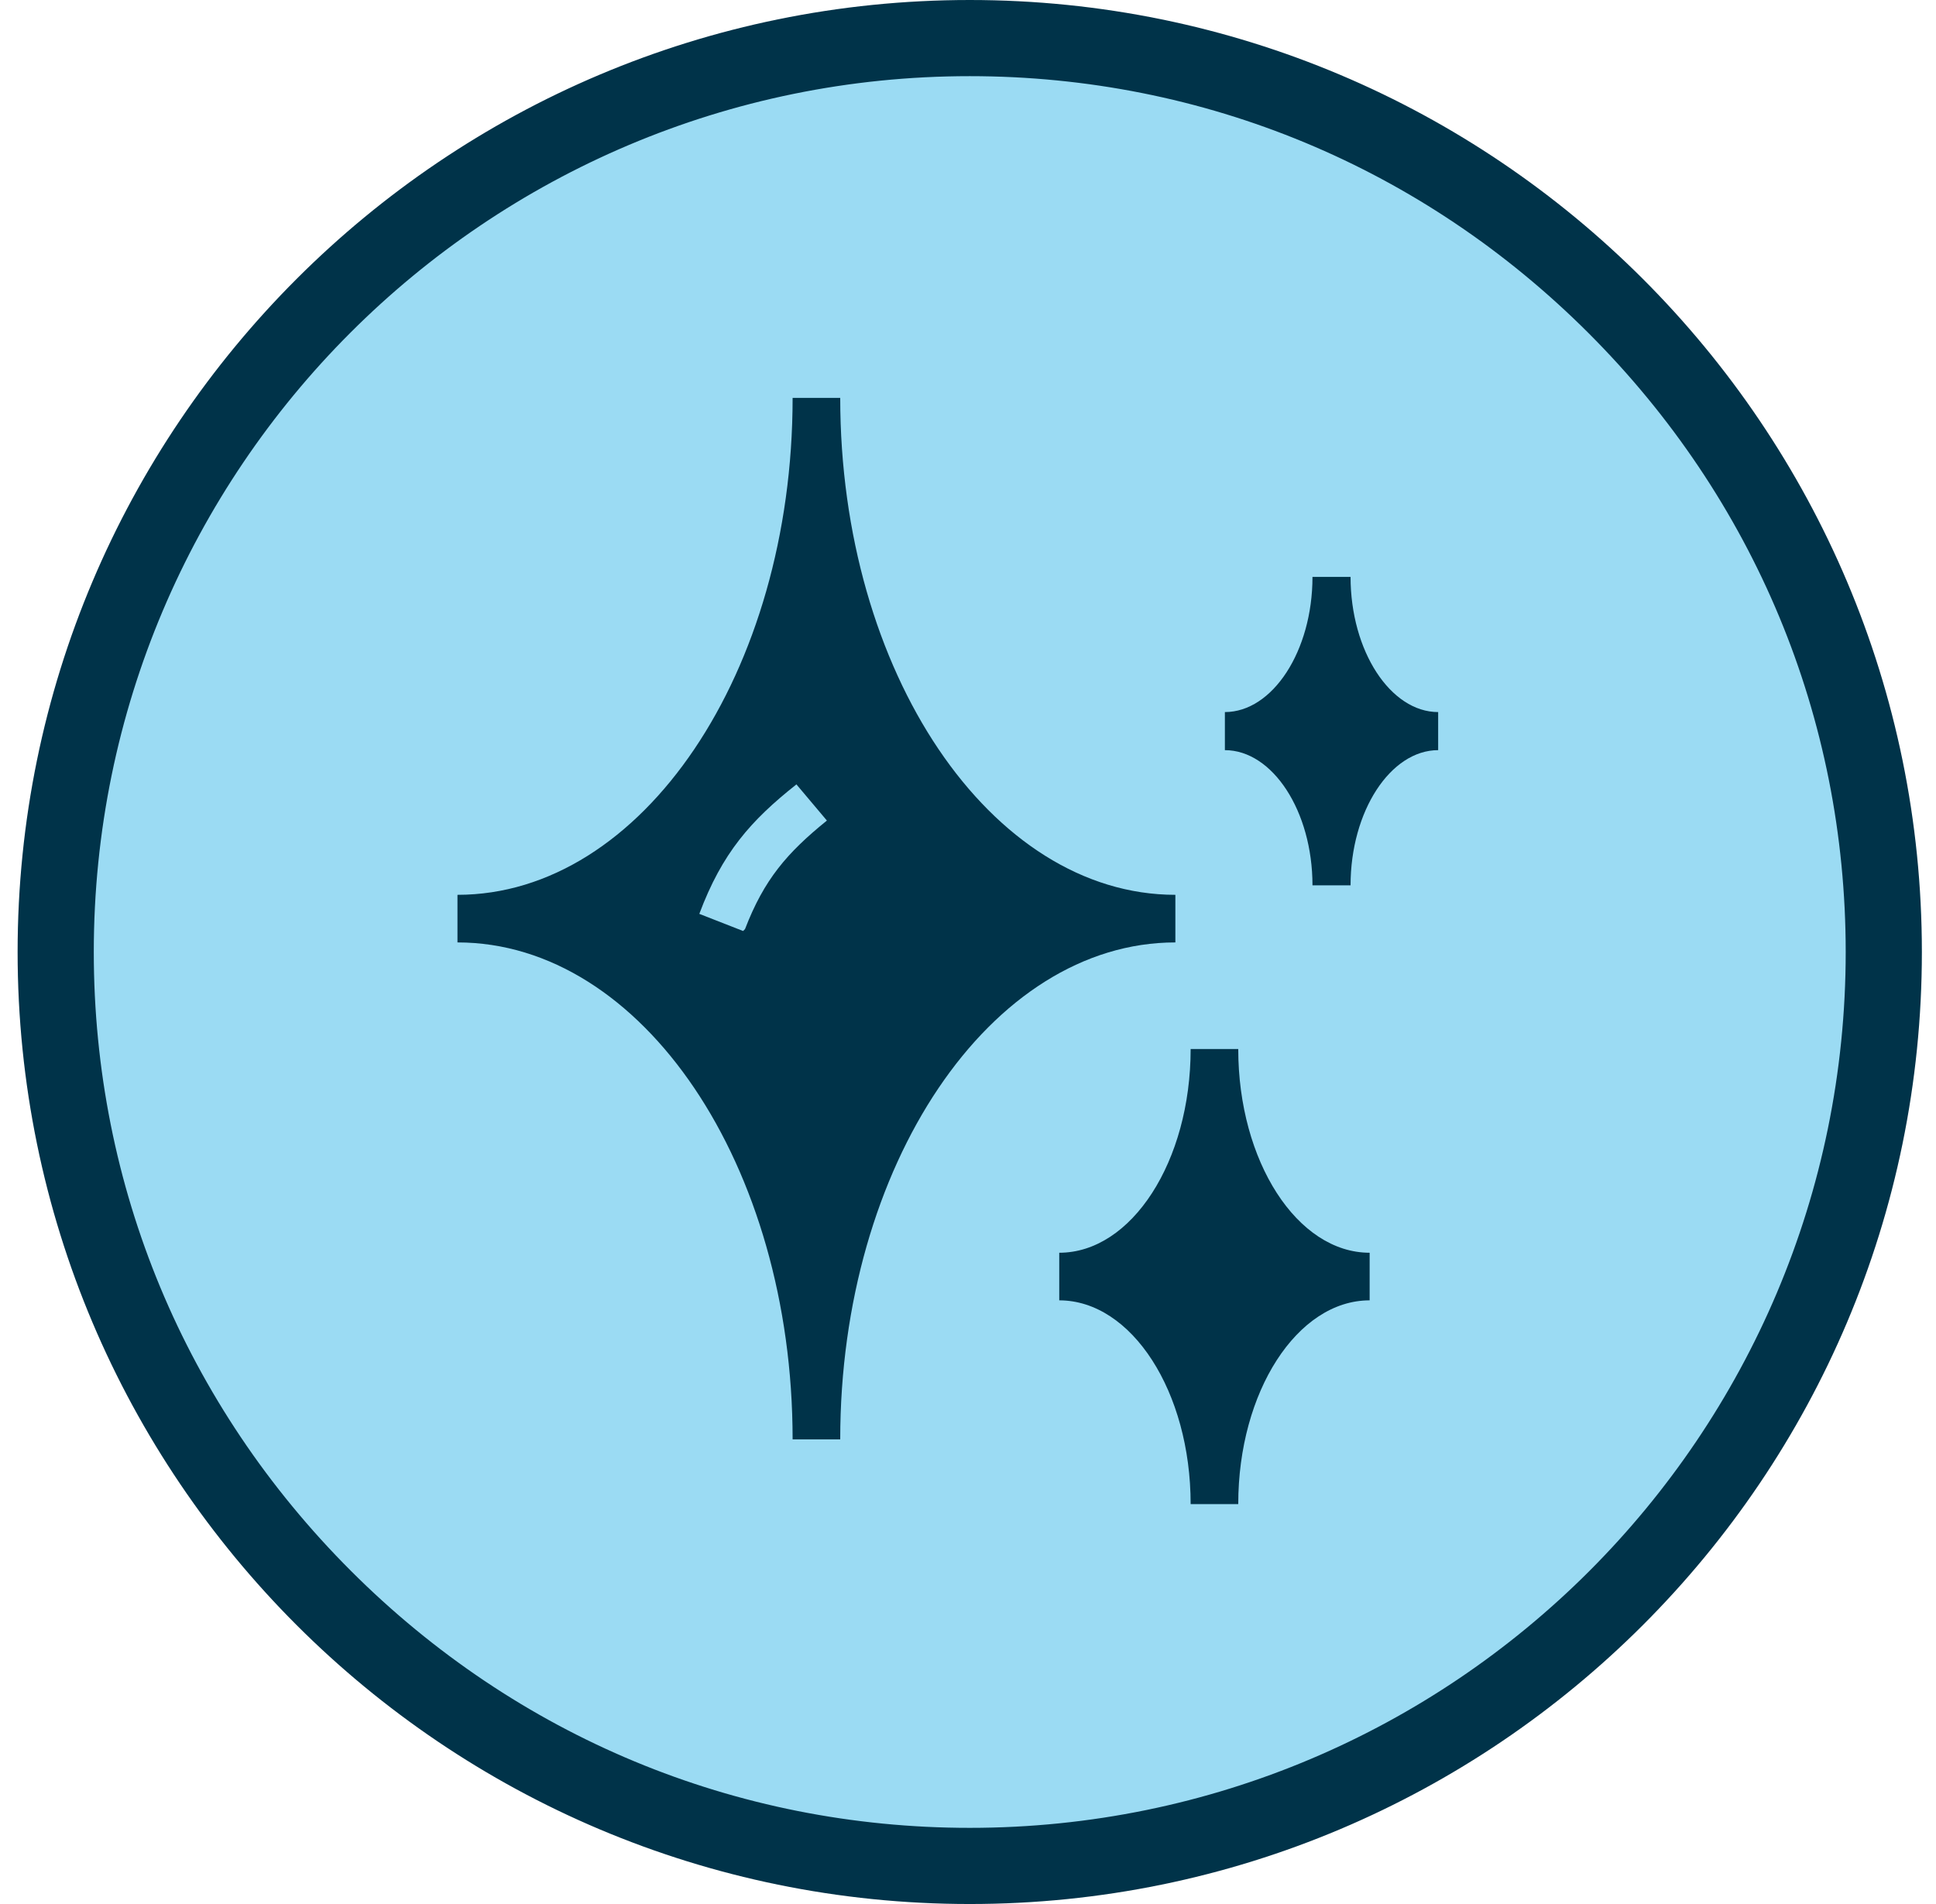
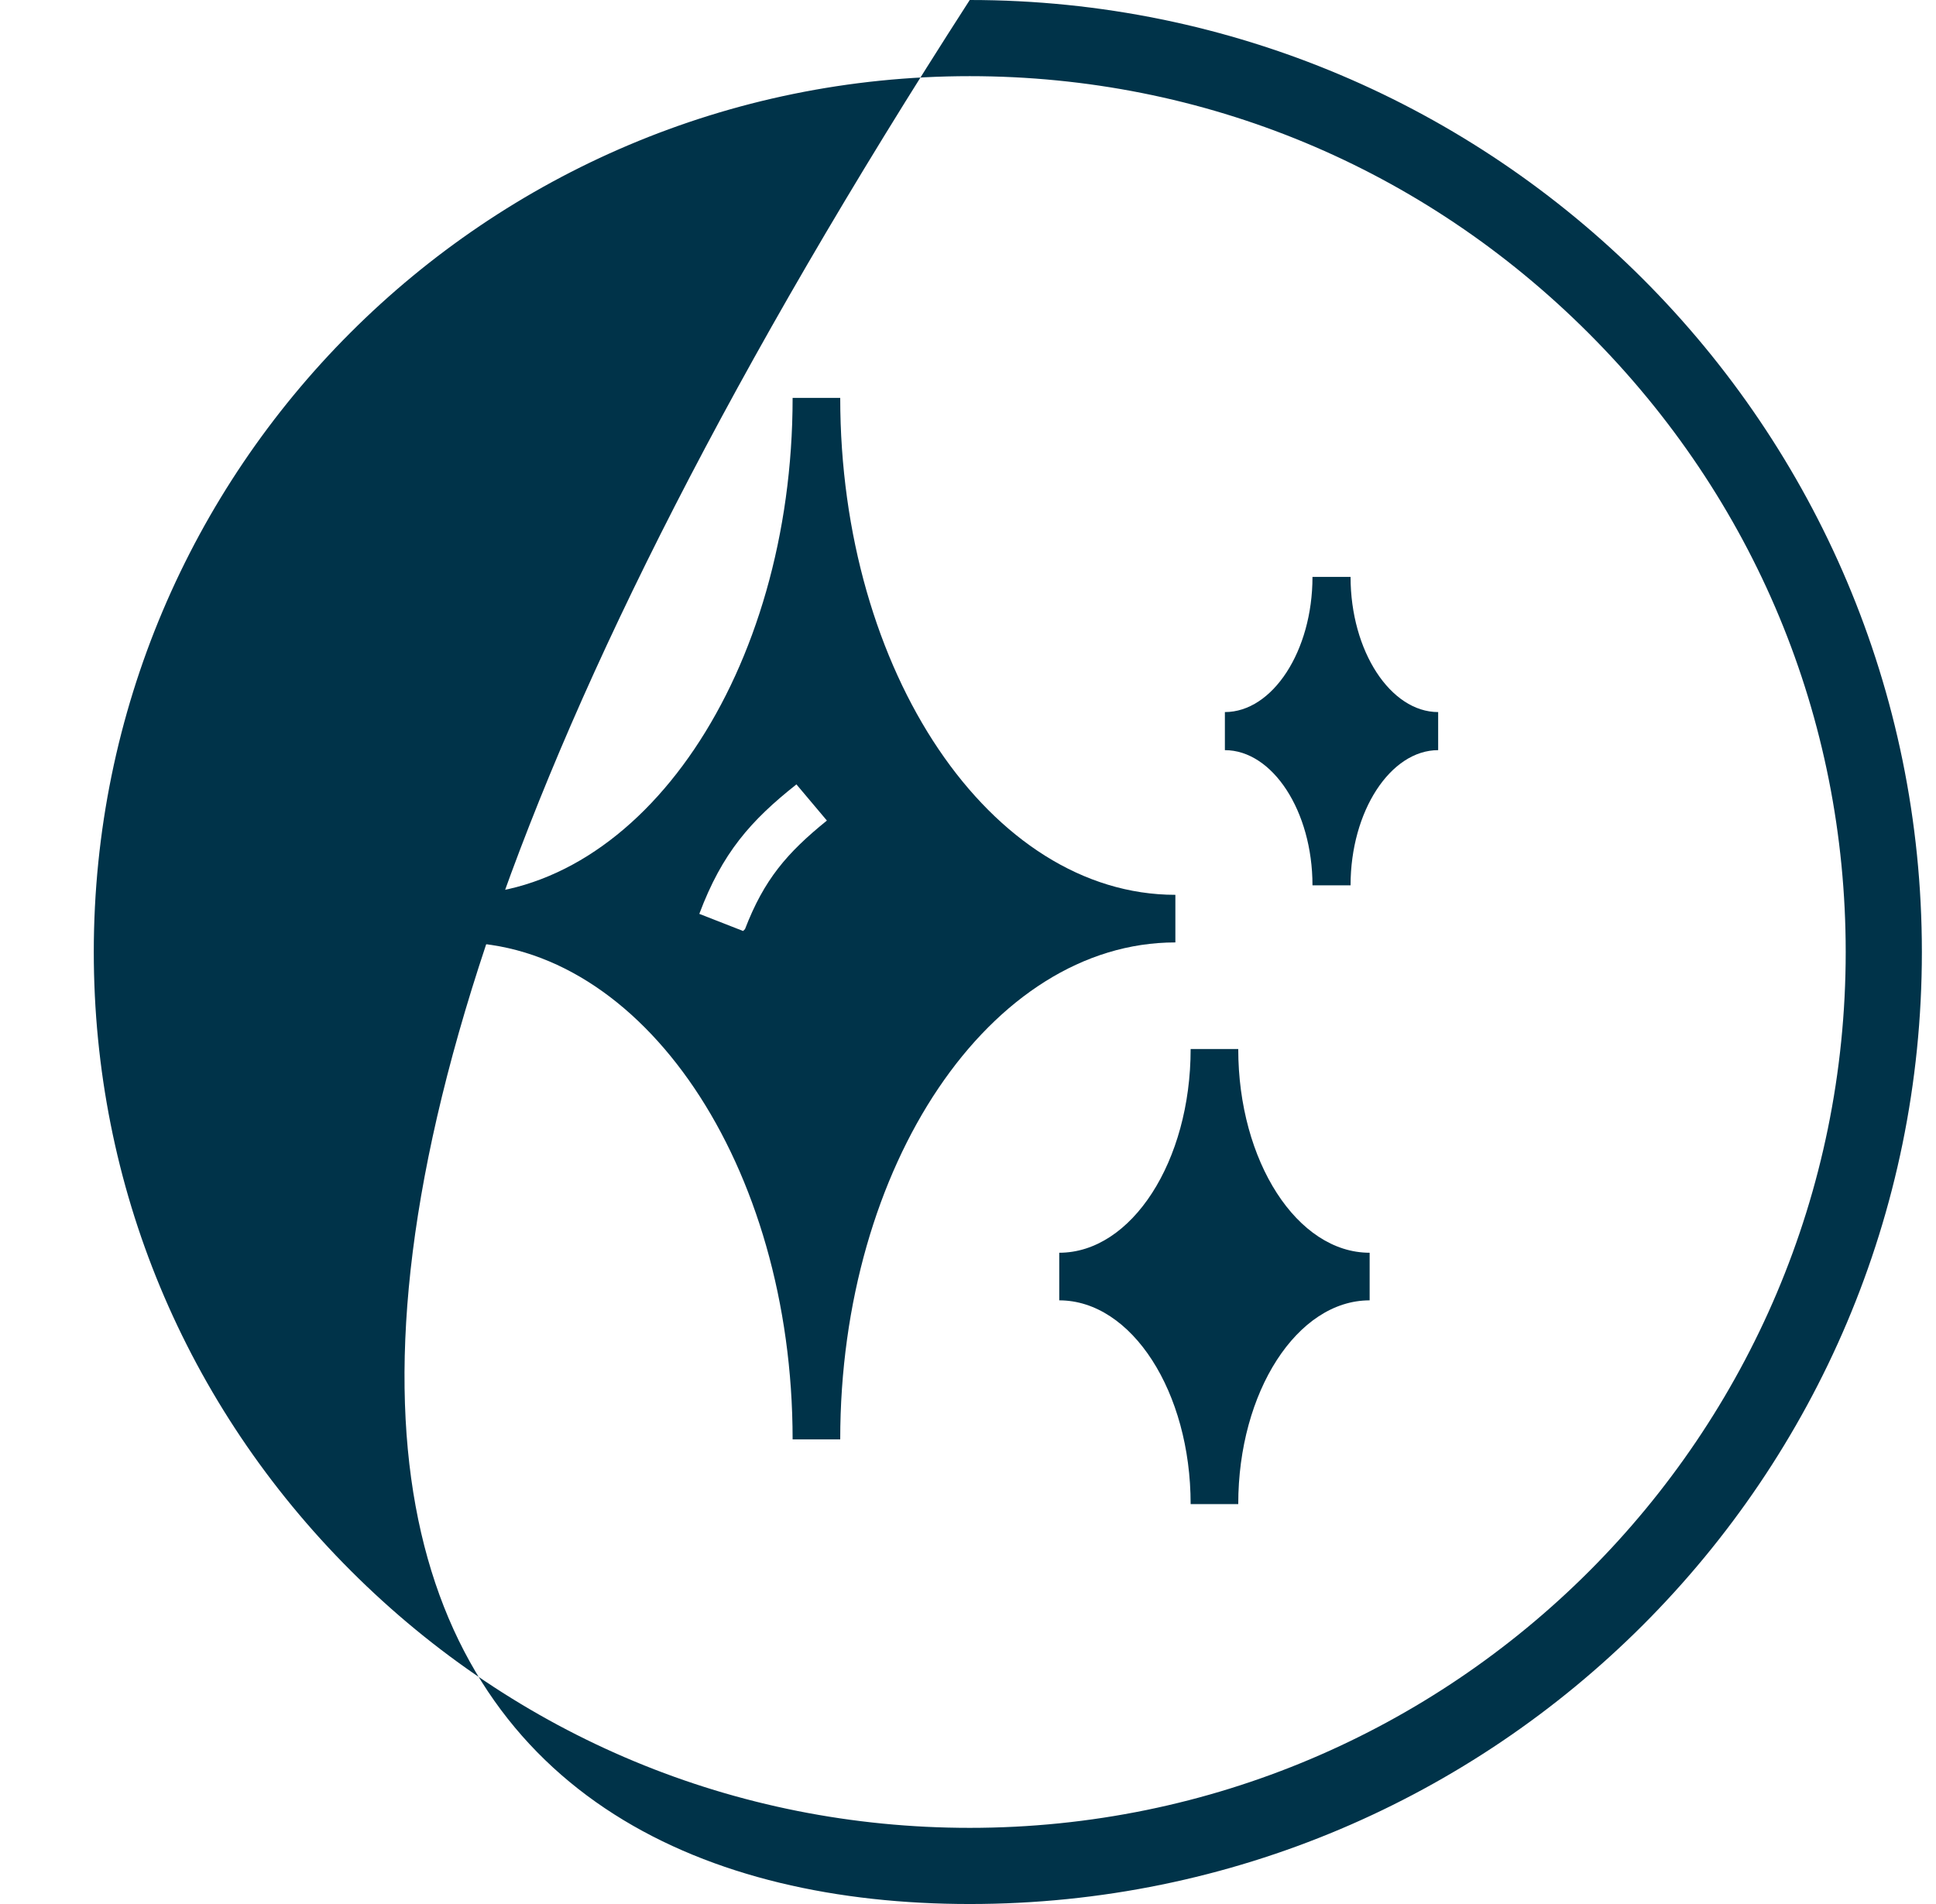
<svg xmlns="http://www.w3.org/2000/svg" fill="none" viewBox="0 0 61 60" height="60" width="61">
  <g clip-path="url(#clip0_1_6049)">
-     <path fill="#9BDBF3" d="M30.554 58.799C22.874 58.799 15.614 55.799 10.214 50.339C4.754 44.939 1.754 37.679 1.754 29.999C1.754 14.099 14.714 1.199 30.554 1.199C46.454 1.199 59.354 14.159 59.354 29.999C59.354 45.899 46.454 58.799 30.554 58.799Z" />
-     <path fill="#003349" d="M30.555 2.4C37.935 2.4 44.835 5.28 50.055 10.5C55.275 15.72 58.155 22.62 58.155 30C58.155 45.24 45.795 57.6 30.555 57.6C23.175 57.6 16.275 54.72 11.055 49.5C5.835 44.28 2.955 37.38 2.955 30C2.955 14.76 15.315 2.4 30.555 2.4ZM30.555 0C13.995 0 0.555 13.44 0.555 30C0.555 46.56 13.995 60 30.555 60C47.115 60 60.555 46.56 60.555 30C60.555 13.44 47.115 0 30.555 0Z" />
+     <path fill="#003349" d="M30.555 2.4C37.935 2.4 44.835 5.28 50.055 10.5C55.275 15.72 58.155 22.62 58.155 30C58.155 45.24 45.795 57.6 30.555 57.6C23.175 57.6 16.275 54.72 11.055 49.5C5.835 44.28 2.955 37.38 2.955 30C2.955 14.76 15.315 2.4 30.555 2.4ZM30.555 0C0.555 46.56 13.995 60 30.555 60C47.115 60 60.555 46.56 60.555 30C60.555 13.44 47.115 0 30.555 0Z" />
    <path fill="#003349" d="M42.554 18.179H41.354C41.354 20.519 40.094 22.439 38.594 22.439V23.039V23.639C40.094 23.639 41.354 25.559 41.354 27.899H42.554C42.554 25.559 43.814 23.639 45.314 23.639V22.439C43.814 22.439 42.554 20.519 42.554 18.179Z" />
    <path fill="#003349" d="M43.155 40.257V39.477C40.875 39.477 39.015 36.597 39.015 33.057H37.515C37.515 36.597 35.655 39.477 33.375 39.477V40.977C35.655 40.977 37.515 43.857 37.515 47.397H38.235H39.015C39.015 43.857 40.875 40.977 43.155 40.977V40.257Z" />
    <path fill="#003349" d="M26.474 12.538H24.974C24.974 21.178 20.234 28.198 14.414 28.198V28.918V29.698C20.234 29.698 24.974 36.718 24.974 45.358H26.474C26.474 36.718 31.214 29.698 37.034 29.698V28.198C31.214 28.198 26.474 21.178 26.474 12.538ZM23.414 29.338L22.034 28.798C22.754 26.878 23.654 25.858 25.094 24.718L26.054 25.858C24.794 26.878 24.074 27.718 23.474 29.278L23.414 29.338Z" />
  </g>
  <defs>
    <clipPath id="clip0_1_6049">
      <rect transform="translate(0.555)" fill="white" height="60" width="60" />
    </clipPath>
  </defs>
</svg>